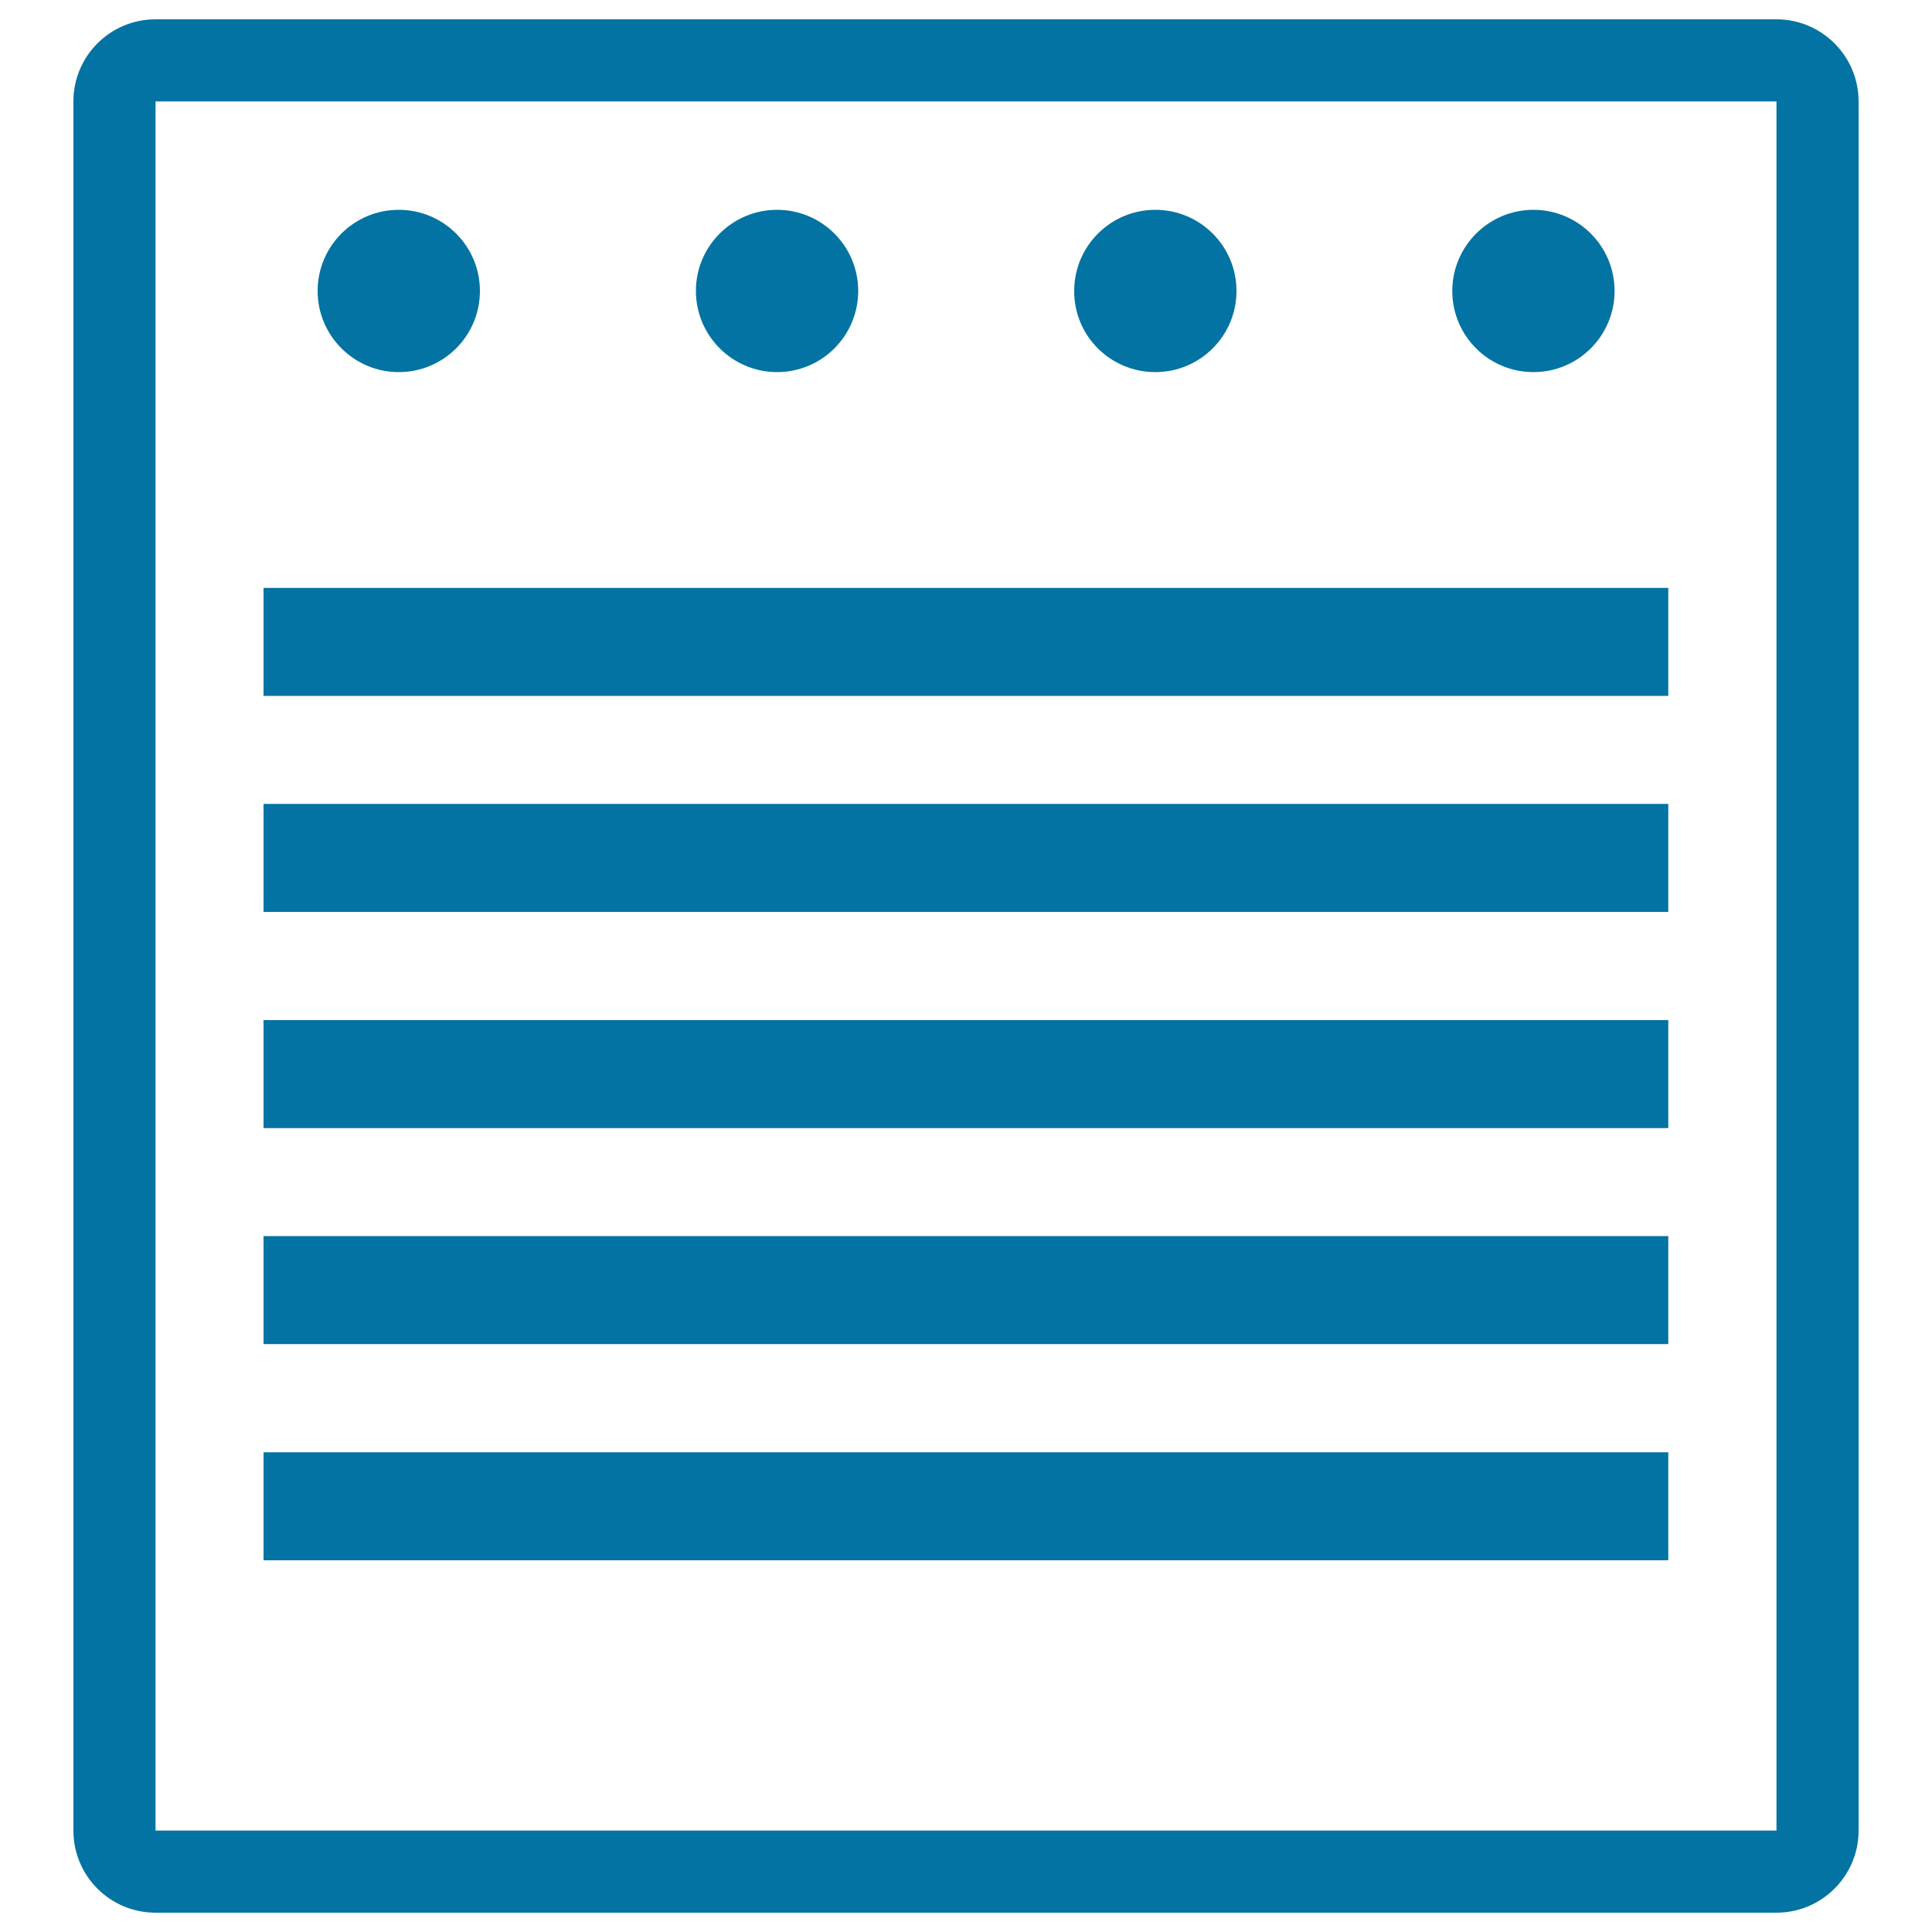
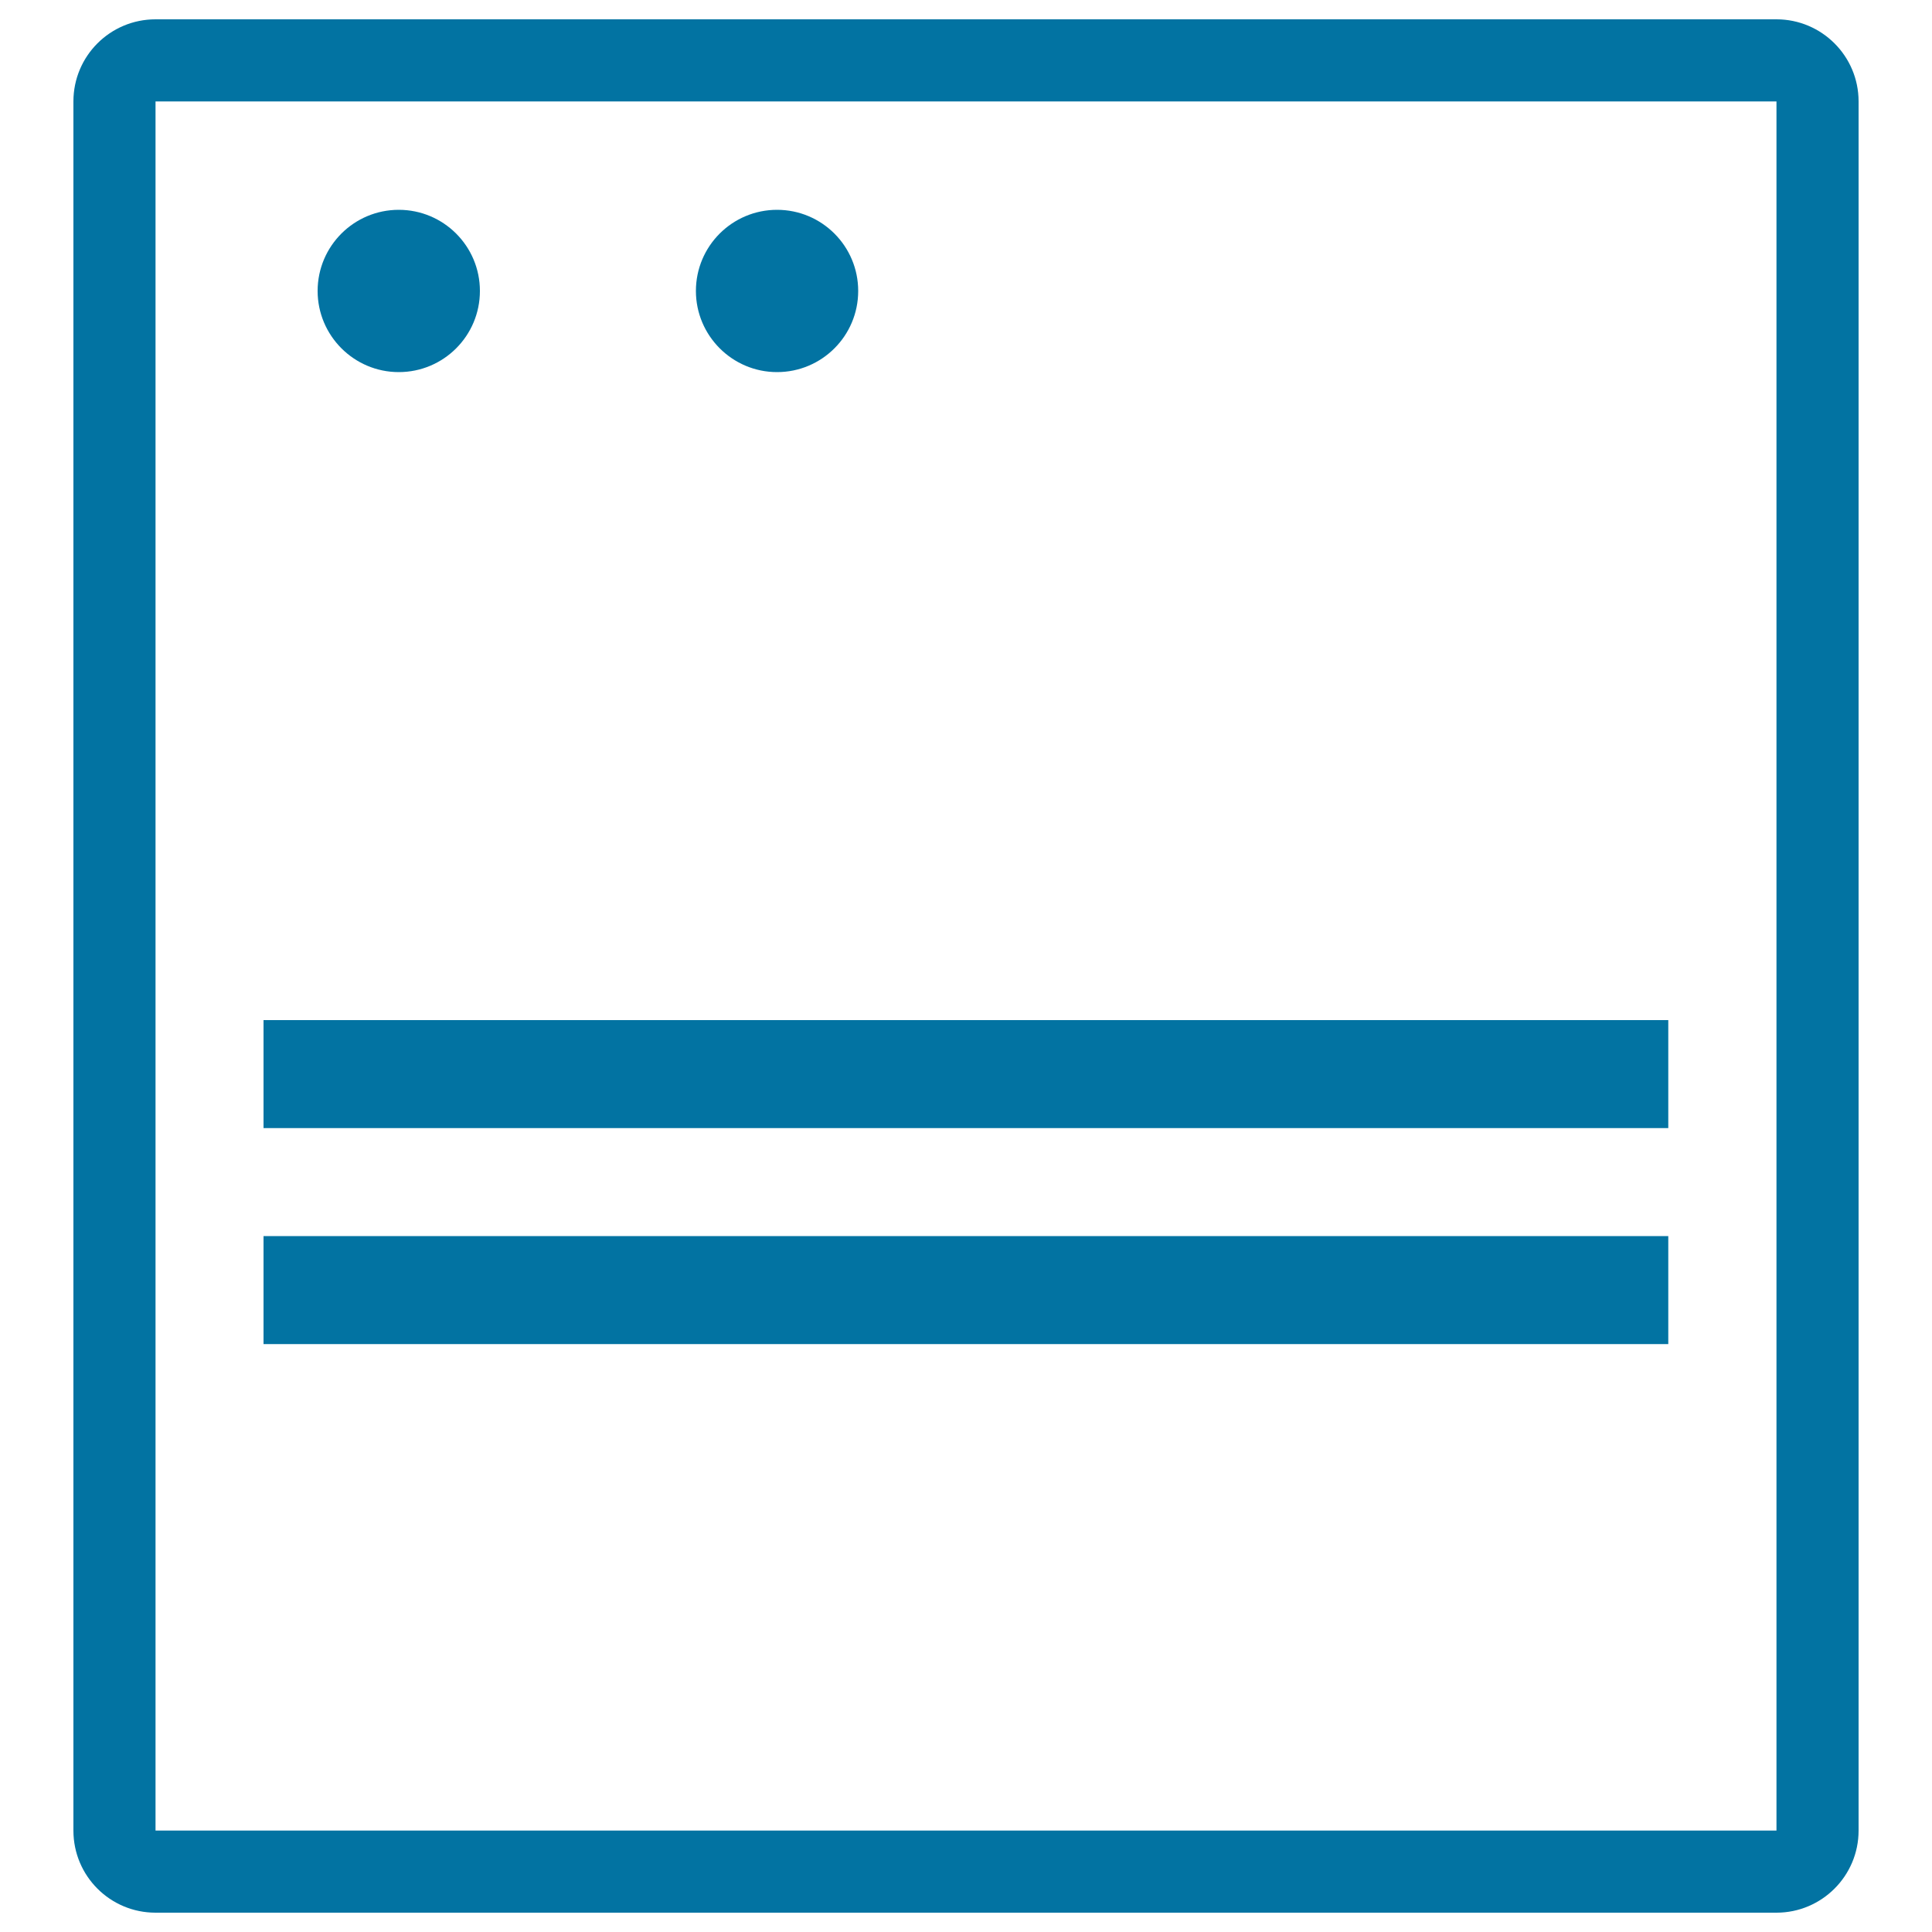
<svg xmlns="http://www.w3.org/2000/svg" viewBox="0 0 1000 1000" style="fill:#0273a2">
  <title>Note SVG icon</title>
  <path d="M919.5,10h-839C57,10,38,29,38,52.5v895C38,971,57,990,80.5,990h839c23.4,0,42.5-19,42.5-42.5v-895C962,29,942.9,10,919.5,10z M919.5,947.5h-839v-895h839V947.5z" />
-   <path d="M793.7,192.6c23.2,0,42-18.8,42-42c0-23.2-18.8-42-42-42c-23.1,0-42,18.8-42,42C751.7,173.8,770.5,192.6,793.7,192.6" />
-   <path d="M598,192.6c23.2,0,42-18.8,42-42c0-23.2-18.8-42-42-42c-23.2,0-42,18.8-42,42C555.9,173.8,574.7,192.6,598,192.6" />
  <path d="M402.2,192.6c23.2,0,42-18.8,42-42c0-23.2-18.8-42-42-42c-23.2,0-42,18.8-42,42C360.2,173.7,379,192.6,402.2,192.6" />
  <path d="M206.4,192.6c23.2,0,42-18.8,42-42c0-23.2-18.8-42-42-42c-23.2,0-42,18.8-42,42C164.4,173.7,183.2,192.6,206.4,192.6" />
-   <path d="M136.4,360.2h727.1v-55.9H136.4V360.2z" />
-   <path d="M136.4,472h727.1v-55.9H136.4V472z" />
+   <path d="M136.4,472h727.1v-55.9V472z" />
  <path d="M136.4,583.9h727.1v-55.9H136.4V583.9z" />
  <path d="M136.4,695.7h727.1v-55.9H136.4V695.7z" />
-   <path d="M136.4,807.6h727.1v-55.9H136.4V807.6z" />
</svg>